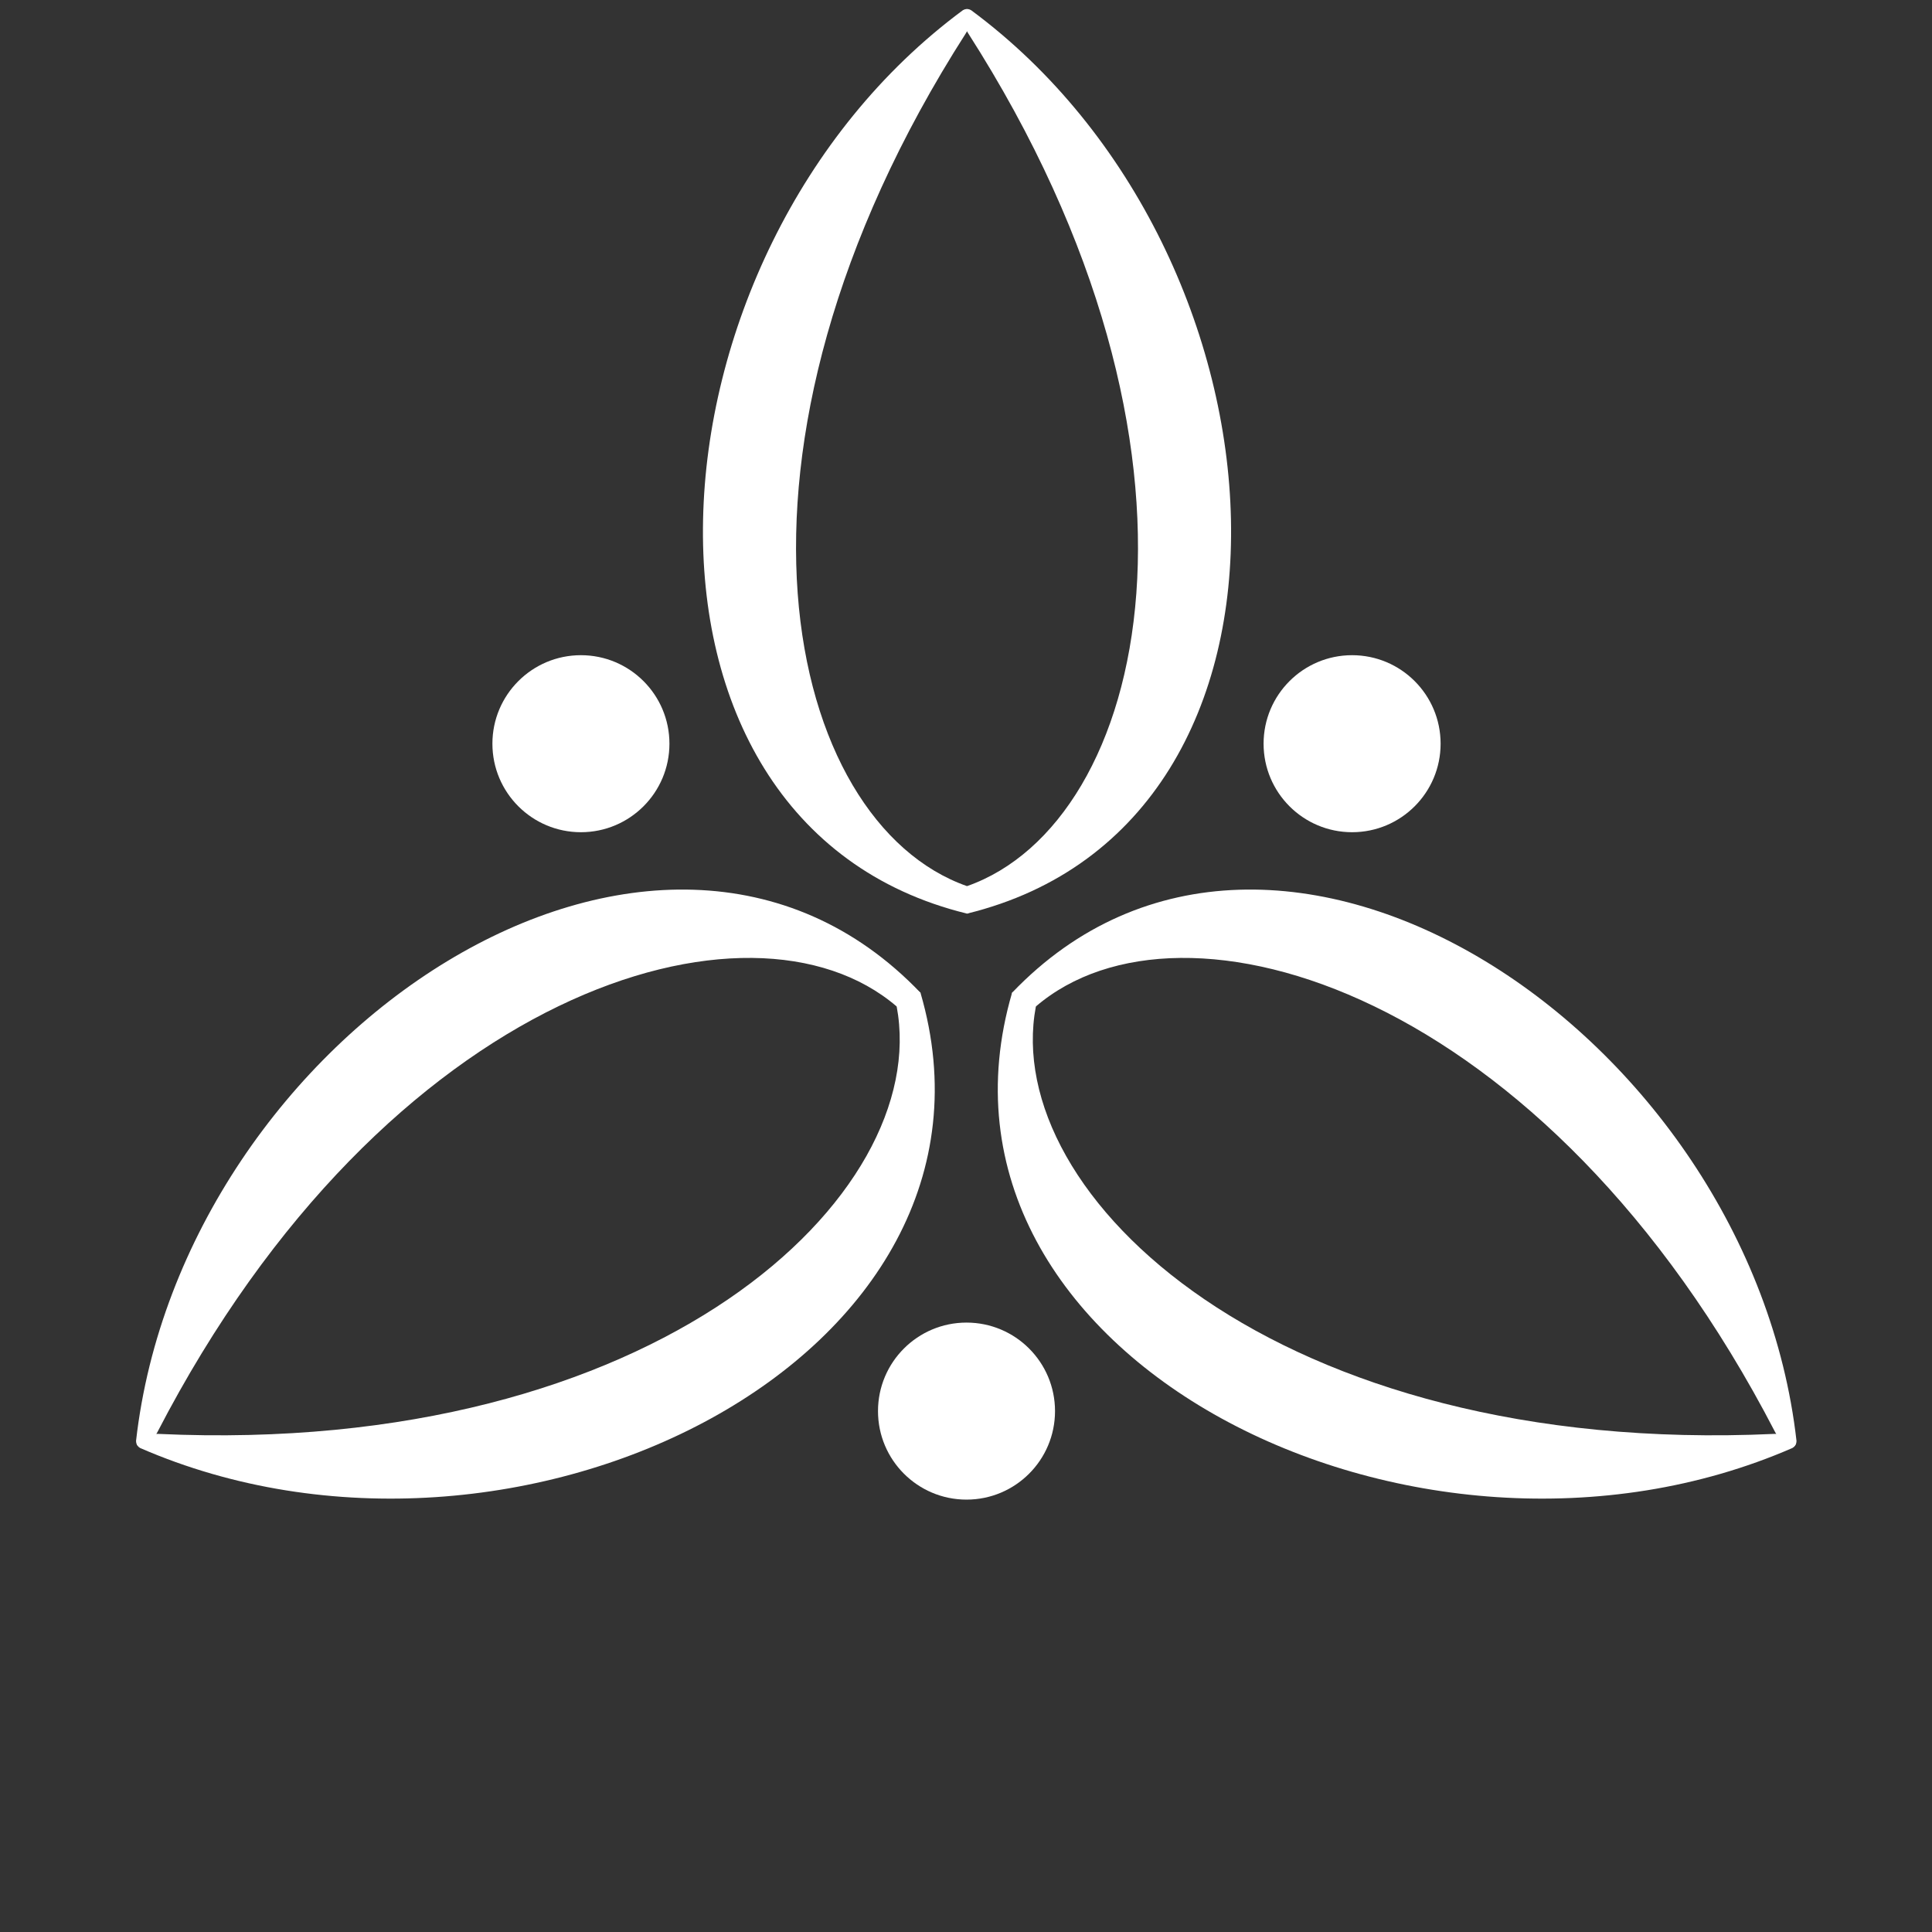
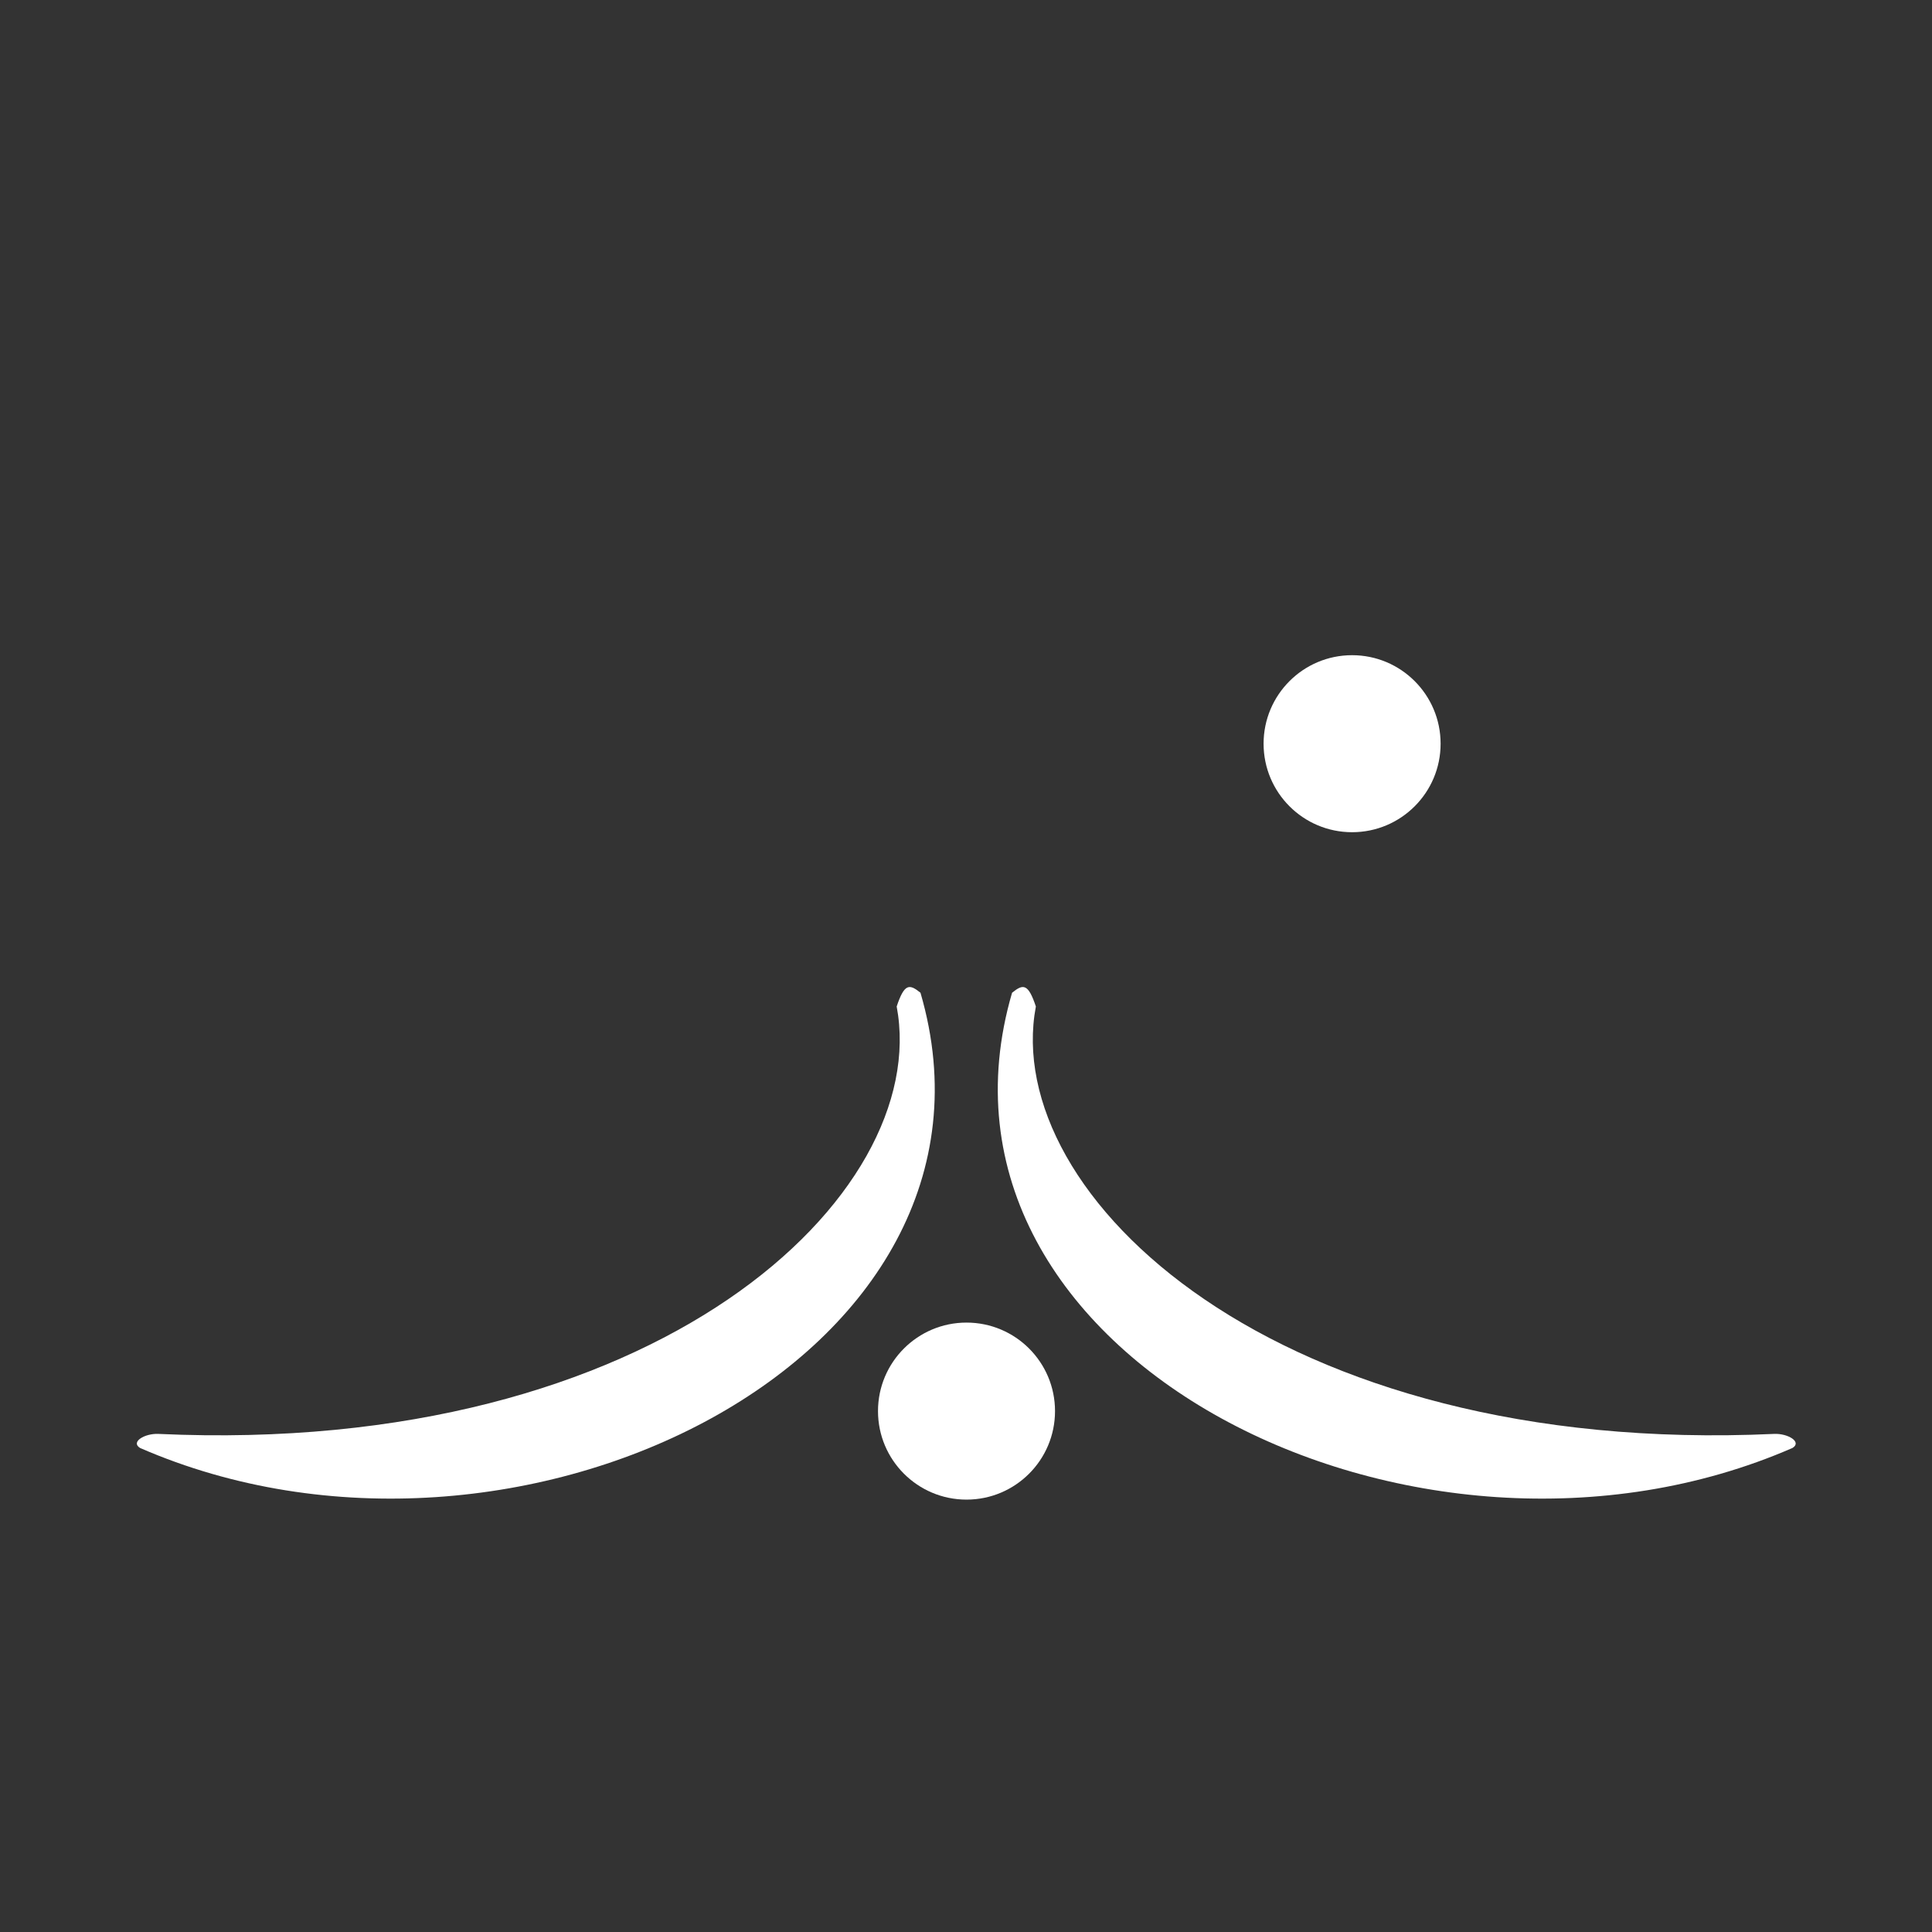
<svg xmlns="http://www.w3.org/2000/svg" width="1899" height="1899" viewBox="0 0 1899 1899" fill="none">
  <rect x="0" y="0" width="1899" height="1899" fill="#333333" stroke="none" />
-   <path d="M946.5 9.994C622.5 249.5 588 809.506 950.5 898C963.5 893 966.5 888.994 950.5 870.994C772.5 808.499 685 445.5 949.5 32.494C956.76 21.157 956.5 4.495 946.5 9.994Z" fill="white" />
-   <path d="M954.5 9.994C1278.5 249.5 1313 809.506 950.5 898C941 892 934.5 888.994 950.5 870.994C1128.5 808.499 1216 445.506 951.5 32.5C944.24 21.163 944.5 4.495 954.5 9.994Z" fill="white" />
  <path d="M137.72 1423.26C507.139 1584.1 1009.37 1333.97 904.756 975.79C893.926 967.031 888.957 966.436 881.368 989.293C916.246 1174.69 645.63 1431.97 155.706 1409.41C142.258 1408.79 127.958 1417.35 137.72 1423.26Z" fill="white" />
-   <path d="M133.72 1416.33C179.139 1015.98 646.868 706.102 904.756 975.79C904.31 987.017 904.957 994.149 881.368 989.293C738.246 866.387 380.135 972.107 154.711 1407.67C148.523 1419.63 133.958 1427.74 133.72 1416.33Z" fill="white" />
  <path d="M1761.82 1423.26C1392.4 1584.1 890.17 1333.97 994.782 975.79C1005.61 967.031 1010.58 966.436 1018.17 989.293C983.292 1174.69 1253.91 1431.97 1743.83 1409.41C1757.28 1408.79 1771.58 1417.35 1761.82 1423.26Z" fill="white" />
-   <path d="M1765.82 1416.33C1720.4 1015.98 1252.67 706.102 994.782 975.79C995.228 987.017 994.582 994.149 1018.17 989.293C1161.29 866.387 1519.4 972.107 1744.83 1407.67C1751.01 1419.63 1765.58 1427.74 1765.82 1416.33Z" fill="white" />
-   <path d="M658 731C658 779.049 619.049 818 571 818C522.951 818 484 779.049 484 731C484 682.951 522.951 644 571 644C619.049 644 658 682.951 658 731Z" fill="white" />
  <path d="M1416 731C1416 779.049 1377.05 818 1329 818C1280.95 818 1242 779.049 1242 731C1242 682.951 1280.95 644 1329 644C1377.05 644 1416 682.951 1416 731Z" fill="white" />
  <path d="M1037 1387C1037 1435.05 998.049 1474 950 1474C901.951 1474 863 1435.05 863 1387C863 1338.95 901.951 1300 950 1300C998.049 1300 1037 1338.95 1037 1387Z" fill="white" />
</svg>